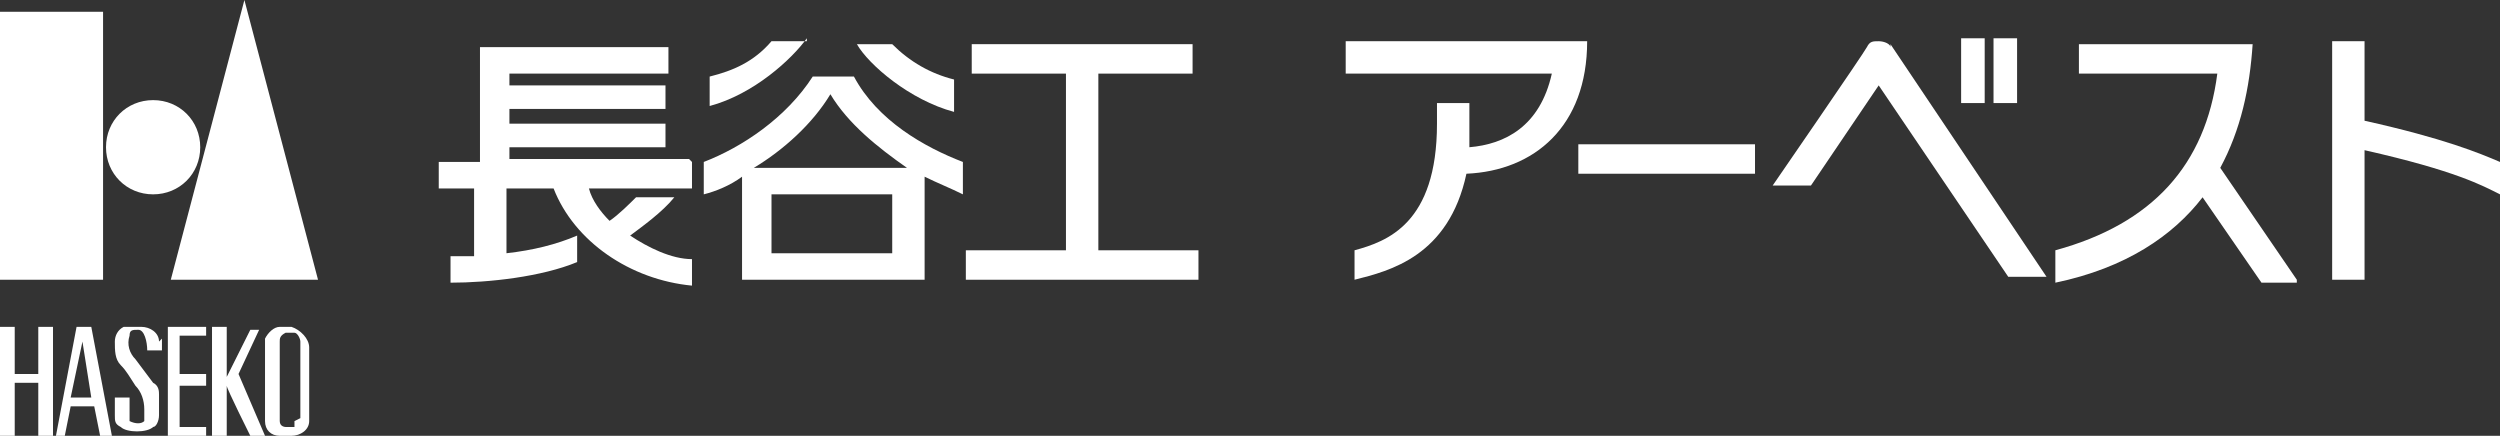
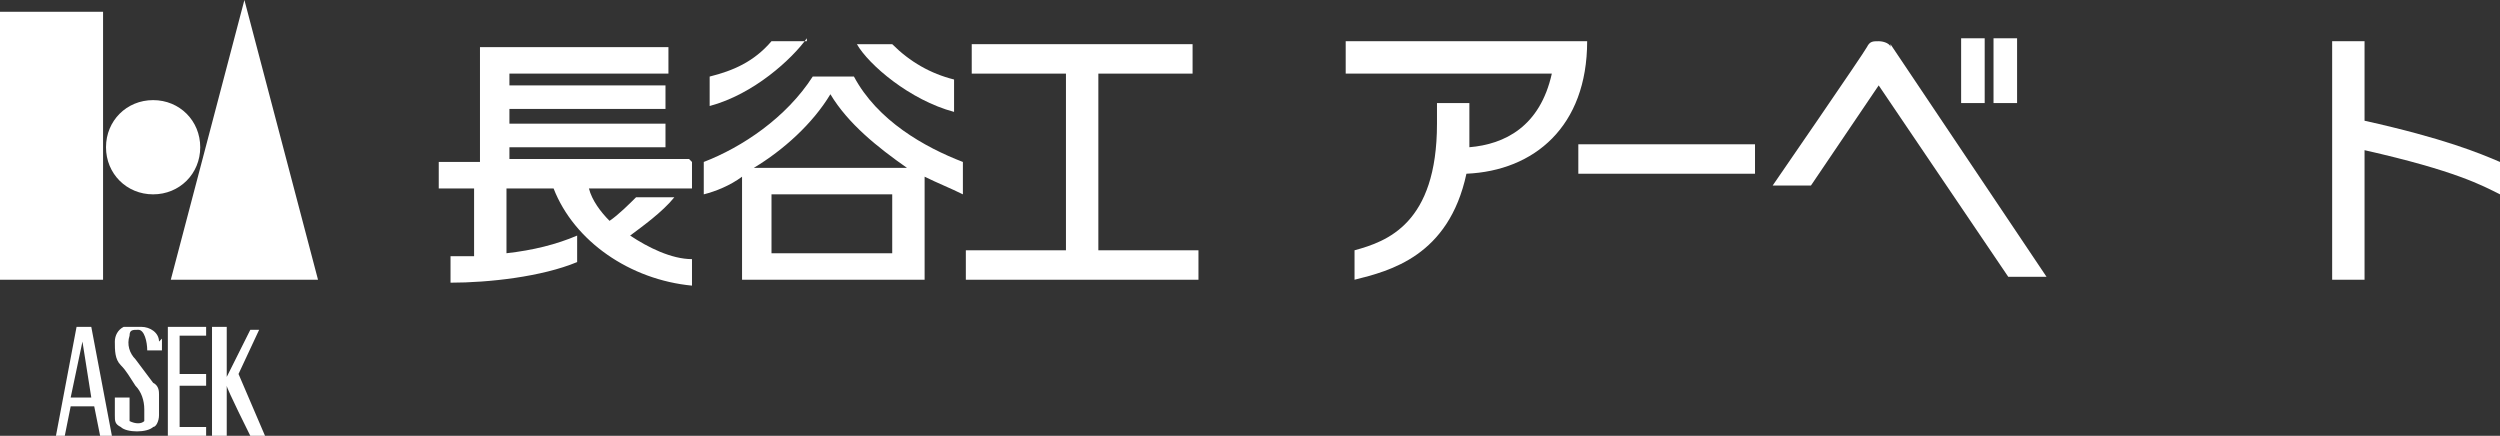
<svg xmlns="http://www.w3.org/2000/svg" viewBox="0 0 84.9 14.8">
  <rect x="0" y="0" width="84.9" height="14.8" fill="#333333" stroke="none" />
  <g fill="#fff">
-     <path d="m10.5 11.8c0-.3-.3-.6-.6-.7-.1 0-.2 0-.4 0s-.4.2-.5.4v.5 2.3c0 .3.2.5.5.5h.4c.3 0 .6-.2.6-.5zm-.5 2.5v.2s-.2 0-.3 0c0 0-.2 0-.2-.2v-.2s0-2.4 0-2.5 0-.2.2-.3h.3c.1 0 .2.2.2.3v2.6z" />
    <path d="m7.7 12.7v-1.6s-.5 0-.5 0v3.7s.5 0 .5 0v-1.5s0-.1 0-.2c0 .1.8 1.7.8 1.7h.5l-.9-2.1.7-1.5h-.3l-.8 1.6z" />
    <path d="m6.1 13.1h.9s0-.3 0-.4h-.9v-1.3h.9v-.3h-1.3v3.7s1.3 0 1.3 0v-.3h-.9z" />
    <path d="m5.4 11.6c0-.3-.3-.5-.6-.5s-.5 0-.6 0c-.2.1-.3.3-.3.5 0 .3 0 .6.2.8s.3.4.5.7c.2.2.3.5.3.8v.4c-.1.1-.3.1-.5 0v-.8h-.5v.6c0 .2 0 .3.2.4.2.2.9.2 1.1 0 .1 0 .2-.2.2-.4s0-.5 0-.7c0-.1 0-.3-.2-.4l-.6-.8c-.2-.2-.3-.5-.2-.8 0-.2.1-.2.3-.2s.3.4.3.7h.5c0-.2 0-.4 0-.4z" />
    <path d="m3.1 11.1h-.5l-.7 3.7h.3s.2-1 .2-1h.8l.2 1s.4 0 .4 0zm0 2.4h-.7l.4-1.9z" />
-     <path d="m.5 11.1h-.5v3.7h.5v-1.8h.8v1.8h.5v-3.7h-.5v1.6h-.8z" />
    <path d="m0 .4h3.5v9.1h-3.5z" />
    <path d="m5.2 6.6c.9 0 1.6-.7 1.6-1.6s-.7-1.6-1.6-1.6-1.6.7-1.6 1.6.7 1.6 1.6 1.6z" />
    <path d="m5.8 9.5h5l-2.5-9.5z" />
    <path d="m23.4 5.4h-6.1v-.4h5.3v-.8h-5.3v-.5h5.3v-.8h-5.3v-.4h5.4v-.9h-6.4v3.9h-1.4v.9h1.2v2.3c-.3 0-.6 0-.8 0v.9c1.3 0 3.1-.2 4.3-.7v-.9c-.7.3-1.5.5-2.4.6v-2.2h1.6c.7 1.8 2.6 3.1 4.7 3.3v-.9c-.7 0-1.5-.4-2.1-.8.4-.3 1.1-.8 1.5-1.3h-1.3c-.2.2-.6.6-.9.8-.3-.3-.6-.7-.7-1.1h3.5v-.9z" />
    <path d="m28.9 2.6h-1.3c-.9 1.4-2.4 2.4-3.7 2.9v1.1c.4-.1.9-.3 1.3-.6v3.5h6.2v-3.5c.4.2.9.4 1.3.6v-1.1c-1.3-.5-2.9-1.4-3.7-2.9zm1.4 6h-4.1v-2h4.1zm-4.7-2.9c1-.6 2-1.5 2.6-2.5.6 1 1.6 1.8 2.6 2.5z" />
    <path d="m27.4 1.4h-1.2c-.6.7-1.3 1-2.1 1.2v1c1.5-.4 2.8-1.6 3.3-2.3z" />
    <path d="m32.4 3.7v-1c-.8-.2-1.5-.6-2.1-1.2h-1.2c.4.7 1.8 1.9 3.3 2.3z" />
    <path d="m37.3 8.5v-6h3.2v-1h-7.5v1h3.2v6h-3.4v1h7.9v-1z" />
-     <path d="m78 9.5-2.6-3.8c.7-1.3 1-2.7 1.1-4.2h-5.9v1h4.7c-.4 3.1-2.2 5.1-5.5 6v1.1c2.4-.5 4-1.6 5-2.9l2 2.9h1.2z" />
    <path d="m45.7 1.5v1h7c-.4 1.8-1.6 2.4-2.8 2.5 0-.2 0-.5 0-.8v-.7h-1.1v.7c0 3.4-1.7 4-2.8 4.3v1c1.2-.3 3.2-.8 3.8-3.6 2.3-.1 4.1-1.6 4.1-4.5h-8.2z" />
    <path d="m66.6 1.3h.8v2.2h-.8z" />
    <path d="m67.7 1.3h.8v2.2h-.8z" />
    <path d="m84.9 5.5c-.7-.3-1.9-.8-4.6-1.4v-2.7h-1.1v8.1h1.1v-4.4c3.1.7 4 1.2 4.6 1.5z" />
    <path d="m53.6 4.9h6v1h-6z" />
    <path d="m64.2 1.6c0-.1-.2-.2-.4-.2s-.3 0-.4.2-3.2 4.7-3.2 4.7 1.3 0 1.3 0l2.3-3.4 4.4 6.5h1.3l-5.3-7.9z" />
  </g>
</svg>